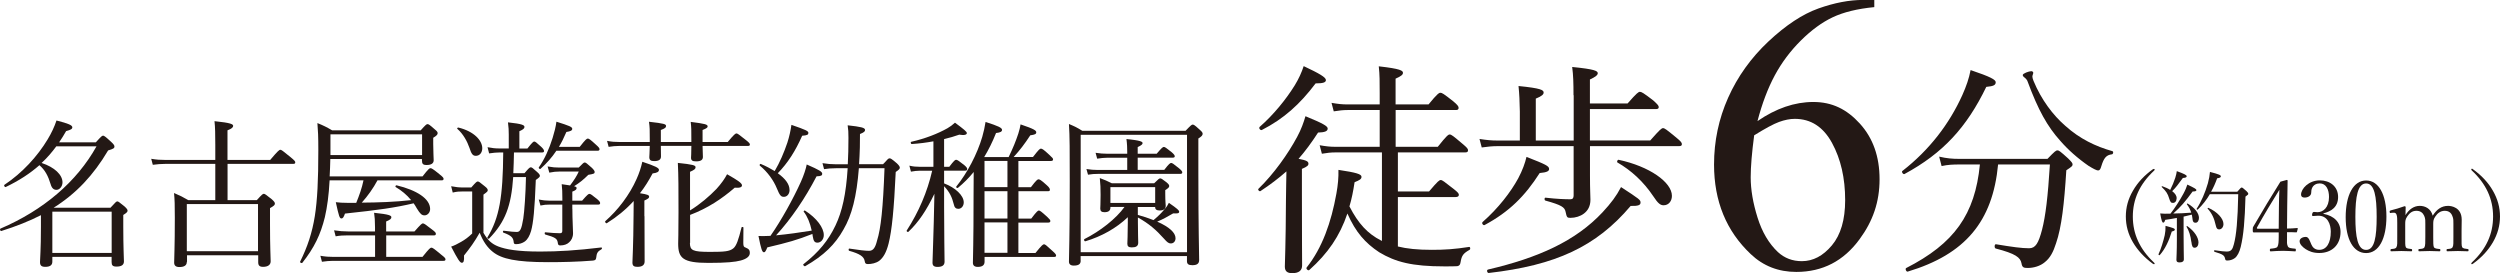
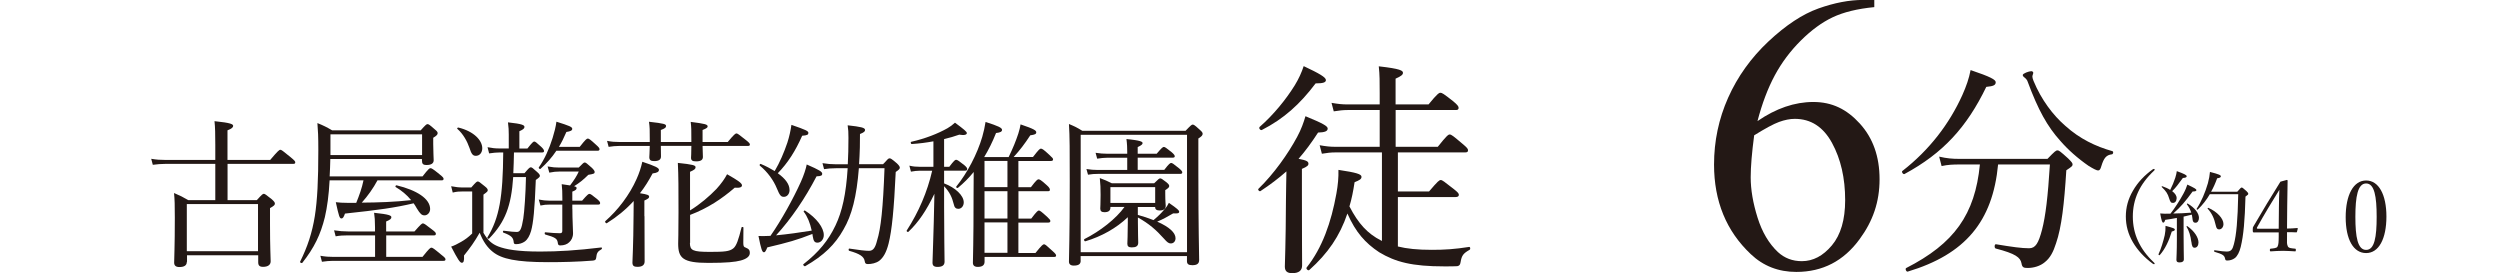
<svg xmlns="http://www.w3.org/2000/svg" id="_レイヤー_2" viewBox="0 0 379.25 41.44">
  <defs>
    <style>.cls-1{fill:#231815;}</style>
  </defs>
  <g id="_ヘッダー">
-     <path class="cls-1" d="M6.21,32.64c-1.78.91-3.77,1.7-6,2.4-.17.05-.29-.29-.14-.36,6.55-2.81,11.59-7.13,14.57-12.48h-6.1c-.67.91-1.39,1.75-2.23,2.52,1.97.65,3.17,1.8,3.17,2.95,0,.6-.43,1.13-.91,1.13-.38,0-.7-.19-.89-.86-.38-1.25-.84-2.14-1.7-2.88-1.42,1.25-3.07,2.33-5.11,3.31-.14.07-.34-.24-.19-.34,2.71-1.8,5.02-4.34,6.55-6.89.58-.96,1.03-1.92,1.34-2.86,1.82.46,2.4.72,2.4,1.03,0,.26-.22.38-.94.58-.34.6-.7,1.18-1.06,1.7h5.57c.82-.91.94-1.01,1.1-1.01.14,0,.31.1,1.22.94.41.38.5.55.5.7,0,.26-.14.36-.96.6-2.23,3.77-4.85,6.55-8.26,8.69h8.62c.77-.84.89-.96,1.03-.96.17,0,.29.12,1.13.79.36.34.43.48.43.62,0,.17-.1.31-.65.65v1.78c0,3.22.1,4.78.1,5.26,0,.53-.36.79-1.13.79-.58,0-.74-.19-.74-.7v-.77H7.94v.72c0,.53-.34.79-1.08.79-.58,0-.79-.22-.79-.72,0-.65.14-1.7.14-5.38v-1.75ZM16.94,32.11H7.94v6.26h9v-6.26Z" />
    <path class="cls-1" d="M28.34,39.72c0,.53-.38.79-1.13.79-.53,0-.79-.22-.79-.67,0-.86.1-2.21.1-6.82,0-1.92-.02-2.74-.12-3.74.96.41,1.34.6,2.16,1.08h4.1v-5.5h-7.56c-.7,0-1.2.05-1.92.14l-.24-.91c.84.14,1.37.17,2.09.17h7.63v-2.3c0-1.63-.02-2.64-.12-3.58,2.52.26,2.83.46,2.83.72,0,.19-.17.41-.86.67v4.49h6.48c1.2-1.42,1.39-1.54,1.54-1.54s.34.12,1.56,1.13c.58.48.7.62.7.77,0,.17-.07.24-.31.24h-9.96v5.5h4.44c.77-.86.91-.96,1.06-.96s.29.1,1.2.82c.38.34.48.5.48.65,0,.22-.1.34-.74.7v2.38c0,3.6.1,5.16.1,5.69s-.41.84-1.15.84c-.55,0-.74-.22-.74-.7v-1.06h-10.8v1.01ZM39.14,30.96h-10.8v7.15h10.8v-7.15Z" />
    <path class="cls-1" d="M64.1,26.76c.89-1.15,1.06-1.25,1.2-1.25.17,0,.36.1,1.39.94.48.38.6.53.6.67,0,.17-.07.24-.31.24h-9.72c-.65,1.22-1.46,2.35-2.38,3.38,2.5-.02,4.99-.1,7.49-.38-.67-.82-1.46-1.46-2.35-1.99-.1-.07.02-.29.14-.26,3.07.74,5.09,2.04,5.09,3.6,0,.55-.41.96-.84.96-.41,0-.65-.19-1.18-1.06-.14-.26-.31-.53-.48-.77-2.86.67-5.26,1.01-10.42,1.56-.19.58-.34.74-.53.74-.29,0-.38-.29-.86-2.47.67.07.96.1,1.73.1h1.37c.46-1.13.86-2.23,1.1-3.41h-5.14c-.12,2.26-.36,4.03-.72,5.59-.65,2.64-1.61,4.63-3.41,6.91-.1.12-.41-.02-.34-.17,1.13-2.28,1.82-4.37,2.23-6.91.38-2.42.53-5.4.53-9.98,0-2.21-.05-2.95-.14-4.13.94.38,1.42.62,2.23,1.1h13.44c.77-.86.89-.94,1.03-.94.17,0,.29.07,1.08.77.38.31.46.43.46.6,0,.19-.1.36-.67.7v.94c0,1.34.07,1.92.07,2.47,0,.48-.38.72-1.06.72-.58,0-.72-.17-.72-.74v-.17h-13.9c-.02.89-.05,1.75-.1,2.64h14.06ZM64.1,38.96c1.03-1.3,1.2-1.39,1.34-1.39.17,0,.34.1,1.49,1.06.53.41.65.55.65.7,0,.17-.07.24-.31.24h-16.8c-.55,0-.96.05-1.63.14l-.24-.91c.79.14,1.32.17,1.99.17h6.31v-3.26h-4.25c-.58,0-1.06.02-1.73.14l-.24-.91c.84.12,1.39.17,2.11.17h4.1v-.65c0-1.03-.05-1.54-.14-2.18,2.35.24,2.62.43,2.62.67,0,.22-.14.38-.79.65v1.51h4.3c.96-1.1,1.13-1.22,1.27-1.22.17,0,.36.12,1.37.91.48.36.6.5.6.65,0,.19-.07.26-.31.26h-7.22v3.26h5.52ZM64.03,20.38h-13.9v3.14h13.9v-3.14Z" />
    <path class="cls-1" d="M73.36,35.35c.65,1.13,1.27,1.66,2.23,2.04,1.13.43,2.86.77,6.36.77,2.71,0,5.57-.17,9.26-.62.12-.02.14.22.05.26-.62.36-.74.58-.82,1.32-.05.29-.14.36-.48.41-2.33.19-4.7.24-6.82.24-4.87,0-7.03-.5-8.35-1.54-.86-.67-1.51-1.61-2.02-2.93-.82,1.44-1.44,2.28-2.38,3.46.05.86-.07,1.1-.34,1.1s-.6-.5-1.61-2.45c.43-.14.98-.41,1.51-.72.55-.31,1.1-.7,1.68-1.27v-6.38h-1.34c-.6,0-1.01.02-1.61.17l-.24-.96c.72.14,1.18.19,1.85.19h1.2c.72-.82.84-.91.98-.91.17,0,.31.1,1.06.72.38.29.46.46.46.6,0,.17-.05.24-.65.67v5.83ZM71.22,22.44c-.34-.98-.94-2.11-1.85-2.9-.07-.07.07-.22.17-.19,2.38.58,3.62,1.97,3.62,3.14,0,.65-.38,1.15-.98,1.15-.46,0-.67-.29-.96-1.2ZM77.85,26.88c-.29,4.34-1.2,6.79-3.65,9.31-.1.1-.34-.05-.26-.17,1.82-3,2.35-6.12,2.4-12.89h-.6c-.5,0-.86.05-1.54.14l-.24-.94c.72.14,1.18.19,1.78.19h1.44v-2.11c0-.62-.02-1.1-.12-1.85,2.23.24,2.5.43,2.5.7,0,.22-.17.38-.77.65v2.62h1.22c.74-.94.91-1.06,1.03-1.06.17,0,.31.12,1.08.82.31.29.41.48.41.62s-.07.22-.31.22h-4.25c-.02,1.06-.05,2.09-.1,3.14h1.7c.67-.79.79-.89.96-.89.14,0,.29.1.94.7.34.29.43.46.43.6s-.1.26-.62.62c-.17,4.56-.38,6.53-.72,7.75-.22.72-.5,1.25-.94,1.58-.36.26-.84.41-1.32.41-.29,0-.36-.07-.38-.38-.07-.6-.36-.94-1.56-1.37-.12-.05-.07-.31.05-.29,1.13.14,1.56.19,1.99.19.53,0,.72-.48.98-2.02.17-1.06.36-3.79.41-6.31h-1.94ZM86.83,31.68c0,1.8.1,2.93.1,3.7,0,.62-.24,1.06-.58,1.37-.31.31-.79.48-1.34.48-.29,0-.36-.07-.41-.5-.1-.53-.41-.74-1.87-1.15-.14-.05-.14-.36,0-.34.98.1,1.7.14,2.21.14.26,0,.36-.1.36-.36v-3.98h-1.99c-.43,0-.77.02-1.32.14l-.26-.91c.65.12,1.03.17,1.56.17h2.02v-.29c0-1.13-.02-1.37-.1-2.21.55.07.96.14,1.27.19.6-.79,1.01-1.42,1.32-2.11h-2.86c-.6,0-1.01.05-1.61.17l-.26-.94c.79.14,1.22.17,1.82.17h2.9c.65-.67.77-.77.91-.77.17,0,.29.1,1.1.82.31.31.41.48.41.62,0,.24-.1.29-.96.43-.77.77-1.42,1.27-2.16,1.73.36.1.38.17.38.29,0,.19-.14.34-.65.53v1.37h1.49c.79-.91.96-1.03,1.1-1.03.17,0,.34.12,1.15.77.36.31.48.46.48.62s-.07.24-.31.24h-3.91v.65ZM87.95,22.27c.89-1.13,1.06-1.25,1.22-1.25s.34.1,1.25.94c.41.36.53.53.53.67,0,.17-.1.24-.31.24h-6.24c-.67,1.01-1.44,1.87-2.4,2.74-.1.1-.34-.1-.26-.22.86-1.22,1.58-2.81,2.09-4.46.26-.84.48-1.68.58-2.47,1.97.62,2.4.79,2.4,1.08,0,.26-.26.38-.89.48-.36.84-.72,1.58-1.13,2.26h3.17Z" />
    <path class="cls-1" d="M97.77,32.79c0,4.1.02,6.24.02,6.87,0,.55-.38.82-1.08.82-.53,0-.77-.14-.77-.65s.14-2.4.17-7.13c0-.74.02-1.49.02-2.21-1.15,1.27-2.5,2.38-4.06,3.36-.14.1-.36-.19-.24-.31,1.9-1.66,3.67-3.96,4.75-6.41.38-.84.67-1.73.86-2.59,2.02.67,2.52.94,2.52,1.22s-.22.46-.96.55c-.58,1.08-1.2,2.09-1.92,3,1.18.19,1.39.29,1.39.53,0,.19-.12.31-.72.58v2.38ZM106.58,22.13c.02.91.05,1.49.05,1.68,0,.46-.34.67-1.03.67-.55,0-.77-.14-.77-.55,0-.14.05-.65.05-1.8h-4.63c0,.86.02,1.39.02,1.61,0,.48-.34.7-1.03.7-.53,0-.74-.17-.74-.6,0-.17.05-.67.07-1.7h-4.66c-.55,0-.96.05-1.58.14l-.24-.91c.72.14,1.2.17,1.82.17h4.66v-.38c0-1.54,0-1.8-.12-2.69,2.33.26,2.59.36,2.59.65,0,.22-.14.36-.79.6v1.82h4.63c0-1.94,0-2.16-.1-3.05,2.23.29,2.57.38,2.57.7,0,.14-.14.29-.77.53v1.82h3.82c.98-1.18,1.18-1.3,1.32-1.3s.34.12,1.44,1.01c.48.38.6.53.6.67s-.07.22-.31.22h-6.86ZM104.66,36.84c0,1.15.41,1.37,3.05,1.37,2.21,0,2.95-.07,3.53-.53.48-.38.79-1.32,1.25-3.17.02-.12.29-.1.29.02-.02.79-.02,1.66-.02,2.35,0,.48.1.6.34.67.53.22.65.41.65.82,0,.53-.5.91-1.39,1.15-.84.22-2.09.36-4.87.36-3.91,0-4.61-.72-4.61-2.93,0-.48.05-1.34.05-4.78s0-5.52-.1-7.46c2.26.24,2.69.36,2.69.65,0,.26-.17.41-.84.7v5.86c1.54-.94,2.95-2.16,4.01-3.26.72-.79,1.25-1.54,1.61-2.23,1.7.96,2.26,1.37,2.26,1.68,0,.26-.26.43-1.1.36-1.97,1.7-4.1,3.12-6.77,4.13v4.25Z" />
    <path class="cls-1" d="M123.14,34.99c-.26-1.2-.67-2.18-1.22-2.88-.05-.07.12-.22.19-.17,1.8,1.15,2.86,2.62,2.86,3.72,0,.67-.46,1.15-.96,1.15-.43,0-.6-.22-.72-.98-.02-.12-.02-.24-.05-.34-2.4.94-3.6,1.27-6.84,2.04-.22.55-.34.74-.5.74-.29,0-.43-.46-.84-2.47.46.02.94.02,1.82-.02,1.66-2.38,3.46-5.64,4.61-8.19.46-1.03.77-1.99.89-2.64,1.97.86,2.35,1.1,2.35,1.42,0,.22-.12.36-.86.38-1.75,3.36-3.82,6.41-6.14,8.95,1.82-.17,3.62-.43,5.42-.72ZM119.78,28.8c0,.62-.38,1.06-.86,1.06-.43,0-.62-.17-1.08-1.3-.48-1.18-1.39-2.47-2.57-3.43-.1-.07.02-.31.14-.26.82.34,1.51.72,2.11,1.08.79-1.34,1.42-2.83,1.92-4.3.31-.96.5-1.87.62-2.71,2.23.77,2.57.94,2.57,1.22,0,.24-.12.38-.94.43-1.03,2.33-2.18,4.13-3.7,5.69,1.18.84,1.78,1.7,1.78,2.52ZM133.96,24.91c.74-.82.82-.89.98-.89s.26.02,1.13.77c.38.36.43.53.43.65,0,.17-.1.29-.62.65-.26,5.66-.58,8.86-1.08,10.85-.34,1.34-.79,2.14-1.44,2.64-.48.34-1.15.48-1.7.48-.34,0-.43-.12-.48-.43-.1-.7-.74-1.13-2.35-1.58-.14-.05-.12-.36.02-.34,1.54.24,2.45.34,2.98.34.65,0,.96-.5,1.22-1.56.58-1.82.91-4.92,1.13-10.97h-3.89c-.34,4.3-1.06,7.13-2.33,9.29-1.27,2.28-3,3.96-5.81,5.57-.14.07-.41-.22-.26-.31,2.33-1.82,3.77-3.6,4.85-5.86,1.01-2.11,1.61-4.75,1.85-8.69h-1.78c-.74,0-1.22.05-1.8.14l-.24-.91c.77.12,1.3.17,2.02.17h1.82c.07-1.22.1-2.54.1-4.01,0-.82-.02-1.25-.12-1.9,2.02.22,2.64.36,2.64.7,0,.22-.12.36-.77.62,0,.58,0,1.18-.02,2.04-.02.89-.07,1.75-.12,2.54h3.65Z" />
    <path class="cls-1" d="M143.22,27.82c1.73.65,2.98,1.85,2.98,2.88,0,.58-.38.98-.82.98-.36,0-.6-.19-.7-.72-.26-1.03-.6-1.8-1.46-2.71v3.12c0,4.03.07,7.56.07,8.33,0,.53-.34.79-1.06.79-.58,0-.77-.22-.77-.65,0-.77.17-3.98.29-10.44-1.22,2.54-2.4,4.3-3.94,5.76-.1.1-.34-.07-.26-.19,1.82-2.83,3.12-5.83,3.86-9.07h-1.92c-.43,0-.77.05-1.3.14l-.24-.91c.6.14.98.17,1.51.17h2.14v-3.86c-1.03.19-2.14.34-3.29.41-.14,0-.22-.31-.07-.34,2.11-.48,4.01-1.22,5.5-2.06.41-.24.74-.48,1.13-.84,1.39,1.03,1.8,1.37,1.8,1.58,0,.24-.36.38-1.15.24-.72.26-1.49.48-2.3.67v4.2h.79c.72-.96.89-1.06,1.03-1.06.17,0,.34.1,1.22.79.36.31.46.46.46.6,0,.19-.07.26-.31.26h-3.19v1.92ZM153.02,23.81c.67-1.39,1.08-2.4,1.46-3.55.17-.53.26-.94.34-1.39,2.09.7,2.38.94,2.38,1.2s-.19.36-.91.46c-.86,1.32-1.56,2.23-2.52,3.29h2.93c.91-1.18,1.06-1.27,1.2-1.27.17,0,.36.07,1.3.96.46.41.55.53.55.67,0,.17-.1.24-.36.24h-4.9v3.98h1.9c.82-1.08,1.01-1.2,1.15-1.2s.36.07,1.25.89c.41.36.48.55.48.7s-.07.22-.31.22h-4.46v4.15h1.94c.84-1.1,1.01-1.22,1.15-1.22.17,0,.34.12,1.25.94.38.36.5.5.5.65s-.1.24-.34.24h-4.51v4.61h2.59c.96-1.2,1.15-1.32,1.3-1.32.17,0,.31.12,1.3,1.03.41.36.53.53.53.67s-.07.22-.31.22h-10.54v.72c0,.5-.31.79-1.03.79-.5,0-.74-.22-.74-.62,0-1.01.1-2.59.1-10.25,0-1.18.02-2.35.02-3.53-.72.89-1.51,1.68-2.38,2.4-.12.1-.36-.07-.26-.19,1.66-2.04,3.17-4.92,3.94-7.54.22-.77.38-1.49.5-2.26,1.94.62,2.5.89,2.5,1.2,0,.26-.24.41-.91.48-.53,1.34-1.13,2.54-1.8,3.65h3.74ZM152.83,28.39v-3.98h-3.48v3.98h3.48ZM152.83,33.15v-4.15h-3.48v4.15h3.48ZM152.83,38.35v-4.61h-3.48v4.61h3.48Z" />
    <path class="cls-1" d="M163.94,39.55c0,.53-.34.74-1.06.74-.48,0-.72-.22-.72-.6,0-1.37.12-3.29.12-12.17,0-4.63,0-6.84-.12-8.71.86.36,1.22.53,2.02,1.03h15.67c.82-.86.94-.94,1.08-.94.17,0,.29.07,1.08.79.36.31.43.46.43.6,0,.22-.12.38-.65.72v5.28c0,8.42.12,12.05.12,13.15,0,.58-.36.79-1.03.79-.58,0-.82-.17-.82-.62v-.77h-16.13v.7ZM180.07,20.45h-16.13v17.81h16.13v-17.81ZM171.09,32.95c-1.73,1.66-4.01,2.93-6.43,3.65-.17.05-.29-.26-.14-.34,2.38-1.2,4.78-3.07,6.07-4.87h-2.14v.1c0,.48-.31.7-.89.7-.46,0-.65-.17-.65-.55,0-.22.05-.7.05-2.06,0-1.01-.02-1.66-.12-2.57.79.29,1.08.43,1.82.79h6.43c.65-.65.77-.74.91-.74.17,0,.31.1.94.58.34.29.43.41.43.58s-.1.31-.6.62v.5c0,1.22.07,1.73.07,1.87,0,.48-.31.72-.91.72-.5,0-.7-.19-.7-.53h-2.62v1.2c.79.22,1.61.48,2.38.79.72-.6,1.2-1.08,1.68-1.66.29-.31.48-.6.65-.96,1.32.91,1.56,1.15,1.56,1.34,0,.26-.22.29-.91.26-.86.5-1.54.89-2.42,1.25,1.85.82,2.78,1.68,2.78,2.52,0,.46-.29.79-.72.79-.31,0-.55-.17-1.01-.7-1.25-1.39-2.3-2.3-3.98-3.24v.7c0,1.78.05,2.69.05,3.12,0,.53-.34.72-.98.72-.48,0-.67-.17-.67-.55,0-.19.07-1.44.07-3.24v-.79ZM176.61,25.78c.72-.94.91-1.06,1.06-1.06s.34.12,1.2.82c.36.31.48.46.48.6s-.07.24-.31.24h-12.53c-.46,0-.84.02-1.46.12l-.24-.86c.67.1,1.1.14,1.68.14h4.51v-1.85h-3.07c-.48,0-.86.05-1.49.14l-.24-.89c.7.1,1.15.14,1.73.14h3.07v-.26c0-.6-.02-1.25-.12-1.97,2.18.22,2.45.41,2.45.62,0,.17-.17.34-.74.6v1.01h2.88c.77-.91.94-1.03,1.08-1.03.17,0,.34.12,1.18.79.36.31.48.48.48.62s-.07.22-.34.22h-5.28v1.85h4.03ZM175.24,28.39h-6.79v2.4h6.79v-2.4Z" />
    <path class="cls-1" d="M197.5,29.54c0,6.53.03,9.76.03,10.71,0,.78-.48,1.19-1.5,1.19-.68,0-1.12-.24-1.12-.99s.14-3.2.17-10.13c.03-1.43.03-2.89.07-4.32-1.19,1.05-2.45,2.01-3.94,2.99-.17.1-.44-.2-.31-.34,2.35-2.28,4.49-5.3,5.88-7.89.61-1.12.99-2.21,1.26-3.13,2.65,1.09,3.37,1.5,3.37,1.87,0,.41-.44.58-1.46.61-.99,1.53-1.94,2.82-2.96,3.98,1.26.24,1.5.41,1.5.75,0,.24-.17.44-.99.78v3.91ZM191.07,19.27c2.14-1.87,4.01-4.18,5.34-6.32.61-.99,1.05-1.97,1.36-2.92,2.38,1.12,3.37,1.7,3.37,2.11,0,.34-.34.51-1.56.51-2.38,3.16-4.83,5.37-8.16,7.07-.2.1-.51-.27-.34-.44ZM212.05,37.39c1.36.34,2.99.51,5.17.51,1.94,0,3.47-.1,5.64-.44.2-.03.24.34.07.44-.95.54-1.19.85-1.36,1.87-.07.41-.17.54-.51.61-.54.03-1.02.03-1.97.03-4.86,0-7.38-.65-9.86-2.14-2.11-1.39-3.57-3.03-4.83-5.88-1.16,3.43-2.96,6.05-5.78,8.57-.17.17-.54-.2-.41-.37,2.38-2.99,3.74-6.87,4.52-11.22.24-1.33.34-2.45.31-3.6,2.75.41,3.5.65,3.5,1.05,0,.34-.27.51-1.05.82-.2,1.33-.44,2.55-.78,3.67,1.36,2.65,2.79,4.15,4.79,5.17l.14.07v-13.43h-7.04c-.75,0-1.26.07-2.07.2l-.34-1.29c.99.17,1.56.24,2.41.24h6.7v-5.58h-4.86c-.71,0-1.26.07-2.11.2l-.34-1.29c.99.17,1.6.24,2.45.24h4.86v-1.67c0-1.73,0-2.86-.14-4.11,3.3.37,3.67.65,3.67.99,0,.27-.27.51-1.12.88v3.91h5c1.33-1.63,1.6-1.77,1.8-1.77.24,0,.48.14,1.94,1.29.65.54.82.78.82.99,0,.24-.1.34-.44.34h-9.11v5.58h6.39c1.33-1.67,1.6-1.87,1.8-1.87.27,0,.51.2,1.97,1.43.65.54.82.75.82.95,0,.24-.1.34-.44.34h-10.2v5.92h4.73c1.36-1.6,1.56-1.73,1.77-1.73.24,0,.48.2,1.97,1.36.61.48.78.68.78.88s-.14.34-.48.34h-8.77v7.51Z" />
-     <path class="cls-1" d="M238.7,14.44c0-1.8-.03-3.03-.2-4.28,3.47.34,3.88.61,3.88.95,0,.27-.31.54-1.19.95v3.64h5.71c1.43-1.63,1.67-1.77,1.87-1.77.24,0,.51.14,2.01,1.29.68.61.85.82.85,1.02s-.1.31-.44.31h-10v4.76h9.15c1.5-1.7,1.73-1.87,1.94-1.87.24,0,.48.17,2.01,1.43.71.58.85.78.85.99s-.1.31-.44.31h-13.5v4.45c0,2.24.07,3.06.07,3.67,0,1.02-.41,1.67-.99,2.11-.54.41-1.29.65-2.07.65-.48,0-.54-.1-.71-.92-.14-.68-.58-1.02-3.06-1.7-.2-.07-.17-.48.03-.44,1.73.2,2.99.24,3.77.24.34,0,.48-.2.48-.58v-7.48h-11.49c-.85,0-1.5.07-2.45.2l-.34-1.29c1.09.17,1.8.24,2.75.24h3.37v-4.39c-.03-1.5-.07-2.65-.2-3.88,3.43.34,3.81.61,3.81.99,0,.27-.24.54-1.19.92v6.36h5.75v-6.87ZM224.9,33.69c2.41-2.11,4.28-4.56,5.41-6.63.65-1.22,1.05-2.35,1.26-3.26,2.96,1.16,3.43,1.39,3.43,1.84,0,.31-.31.51-1.43.61-2.24,3.5-4.62,5.88-8.36,7.89-.2.1-.48-.27-.31-.44ZM225.72,40.89c7.62-1.77,13.29-4.32,17.37-8.67,1.33-1.43,2.11-2.48,2.82-3.84,2.82,1.84,2.96,1.94,2.96,2.35,0,.37-.31.54-1.5.51-5.24,6.19-11.39,9.01-21.52,10.17-.24.03-.37-.44-.14-.51ZM250.81,29.78c-1.5-2.24-3.37-3.94-5.44-5.13-.14-.07,0-.44.17-.41,4.66.99,8.09,3.4,8.09,5.47,0,.78-.48,1.43-1.26,1.43-.48,0-.85-.27-1.56-1.36Z" />
    <path class="cls-1" d="M284.33,0v1.08c-2.58.25-4.68.77-6.31,1.54-1.63.77-3.24,1.95-4.83,3.53-1.59,1.58-2.91,3.34-3.96,5.29-1.04,1.94-1.92,4.25-2.62,6.93,2.81-1.93,5.63-2.9,8.47-2.9s5.07,1.09,7.06,3.28,2.99,5,2.99,8.44-1.01,6.35-3.02,9.08c-2.42,3.32-5.62,4.98-9.61,4.98-2.71,0-5.02-.9-6.91-2.7-3.71-3.5-5.57-8.03-5.57-13.59,0-3.55.71-6.93,2.14-10.14,1.43-3.2,3.46-6.04,6.11-8.53,2.65-2.48,5.18-4.15,7.6-5.01,2.42-.86,4.68-1.29,6.77-1.29h1.7ZM266.11,20.51c-.35,2.64-.53,4.77-.53,6.39,0,1.88.35,3.91,1.04,6.11.69,2.2,1.72,3.94,3.09,5.23,1,.92,2.21,1.38,3.63,1.38,1.7,0,3.22-.8,4.56-2.4,1.34-1.6,2.01-3.89,2.01-6.86,0-3.34-.66-6.23-1.99-8.67-1.33-2.44-3.21-3.66-5.65-3.66-.74,0-1.54.16-2.39.47s-2.1.99-3.76,2.02Z" />
    <path class="cls-1" d="M288.6,25.93c4.11-3.2,7.11-7.14,9.08-11.49.61-1.36,1.02-2.55,1.26-3.81,3.03,1.02,3.81,1.46,3.81,1.84,0,.41-.27.61-1.43.71-2.96,6.12-6.56,10.06-12.41,13.22-.2.1-.51-.34-.31-.48ZM303.11,24.95c-.82,8.67-5,13.63-13.7,16.25-.24.07-.44-.44-.24-.54,7.28-3.71,10.44-8.12,11.18-15.71h-3.06c-1.02,0-1.77.03-2.75.24l-.37-1.43c1.16.27,2.01.34,3.03.34h13.4c1.12-1.16,1.29-1.29,1.53-1.29.2,0,.41.14,1.6,1.22.54.54.68.71.68.92,0,.24-.14.34-.95.88-.31,5-.71,8.64-1.56,11.08-.41,1.29-.88,2.21-1.7,2.86-.68.58-1.67.88-2.62.88-.61,0-.82-.1-.92-.71-.17-.88-.88-1.46-3.91-2.24-.24-.07-.2-.68.03-.65,2.48.41,3.88.61,5.03.61.99,0,1.43-.78,1.97-2.82.54-2.11.88-4.96,1.19-9.89h-7.85ZM316.88,25.19c-1.73-1.19-3.2-2.52-4.32-3.81-1.97-2.18-3.37-4.69-4.96-8.98-.07-.24-.24-.44-.44-.61-.2-.14-.31-.27-.31-.41,0-.24.95-.58,1.29-.58.17,0,.31.1.31.27,0,.1-.14.37-.14.54s.07.37.17.65c1.19,2.89,2.99,5.24,4.83,6.83,2.18,1.97,4.62,3.13,7.14,3.84.2.07.14.44-.07.48-.85.1-1.22.54-1.6,1.77-.14.51-.27.68-.51.68-.2,0-.75-.27-1.39-.68Z" />
    <path class="cls-1" d="M326.87,25.71c0,.06-.02.11-.09.17-2.18,2.04-3.23,4.32-3.23,6.97s1.05,4.94,3.19,6.96c.1.09.12.13.12.18,0,.06-.03.09-.09.09-.05,0-.09-.02-.2-.08-1.29-.95-2.29-2.03-3-3.24-.74-1.26-1.08-2.56-1.08-3.92s.34-2.65,1.08-3.91c.7-1.23,1.72-2.33,3.04-3.27.06-.03.1-.04.15-.04s.09.03.09.09Z" />
    <path class="cls-1" d="M327.44,38.58c.41-.88.73-1.96.95-2.9.09-.43.13-.88.12-1.42,1.27.34,1.41.41,1.41.57,0,.12-.1.21-.46.29-.42,1.39-1.02,2.68-1.83,3.58-.06.06-.21-.04-.18-.12ZM330.22,33.06c-.54.11-1.11.2-1.75.29-.12.35-.19.42-.31.42-.15,0-.25-.22-.46-1.39.33.03.46.04.69.04.29,0,.57-.01.87-.01.64-.81,1.41-2,1.96-3.02.3-.55.49-1.03.6-1.39,1.12.54,1.37.67,1.37.85,0,.11-.12.2-.57.2-1.19,1.61-1.73,2.26-2.94,3.34.92-.01,1.83-.06,2.73-.13-.13-.43-.34-.85-.66-1.27-.03-.05.07-.14.12-.11,1.12.66,1.71,1.5,1.71,2.17,0,.42-.21.74-.51.74s-.44-.11-.5-.81c-.01-.15-.04-.29-.07-.42-.42.11-.83.21-1.25.3v2.87c0,1.67.04,3.15.04,3.6,0,.33-.23.48-.67.48-.31,0-.46-.11-.46-.39s.07-1.23.07-3.09v-3.25ZM330.19,30.09c0,.41-.23.69-.54.69s-.4-.08-.6-.71c-.19-.66-.45-1.07-1.12-1.71-.04-.04.03-.12.09-.11.48.17.88.35,1.2.56.31-.6.57-1.23.77-1.84.12-.41.21-.75.23-1.01,1.11.41,1.5.59,1.5.77,0,.15-.1.24-.58.27-.76,1.02-.99,1.38-1.62,2,.46.34.69.72.69,1.09ZM332.42,36.67c-.09-.85-.36-1.7-.73-2.29-.03-.04.07-.1.12-.08,1.1.77,1.7,1.74,1.7,2.49,0,.45-.23.79-.58.79-.29,0-.42-.18-.5-.92ZM339.4,29.08c.5-.58.57-.63.66-.63.1,0,.18.04.73.54.23.22.27.32.27.42,0,.09-.06.15-.42.41-.1,3.64-.29,5.85-.72,7.63-.19.79-.52,1.41-.88,1.69-.35.27-.79.38-1.14.38-.24,0-.31-.03-.36-.3-.1-.48-.36-.66-1.59-1.02-.1-.03-.1-.25,0-.24,1.05.15,1.48.2,1.83.2.72,0,.9-.36,1.1-1.11.38-1.42.58-3.6.66-7.59h-4.31c-.49.84-1.08,1.61-1.83,2.33-.06.06-.21-.04-.17-.12.7-1.06,1.3-2.46,1.71-3.88.17-.63.27-1.21.31-1.71,1.42.36,1.65.5,1.65.66,0,.15-.1.24-.56.31-.27.75-.57,1.43-.92,2.04h3.96ZM336.13,34.18c-.24-1.08-.58-1.81-1.23-2.53-.04-.04.05-.15.11-.12,1.35.6,2.29,1.62,2.29,2.46,0,.43-.27.81-.66.81-.27,0-.41-.15-.51-.62Z" />
    <path class="cls-1" d="M346.94,35.89c-.02.95-.03,1.12.12,1.47.12.3.6.31,1.1.36.07,0,.12.03.12.21s-.03.2-.12.2c-.56-.03-1.26-.08-1.81-.08s-1.31.04-1.86.08c-.12,0-.15-.01-.15-.2s.04-.19.15-.21c.39-.04.9-.08,1-.3.17-.32.18-.71.19-1.5v-.67h-2.44c-.51,0-.92.01-1.32.01-.14,0-.18-.04-.18-.39s0-.34.15-.6c1.43-2.45,2.55-4.31,4.05-6.71l.99-.27c.06,0,.1.03.1.15-.03,1.2-.03,2.4-.06,3.78l-.03,3.45c.51,0,1.02-.03,1.54-.08.07,0,.1.03.09.11l-.12.46c-.01.08-.04.09-.13.09-.44-.03-.94-.03-1.38-.03v.66ZM345.71,31.5c.01-1.11.03-1.71.07-2.71-1.14,1.84-2.31,3.76-3.37,5.68-.09.15-.06.23.12.23h3.15l.03-3.2Z" />
-     <path class="cls-1" d="M352.48,32.44c1.62.31,2.58,1.29,2.58,2.74,0,1.95-1.29,3.2-3.23,3.2-.94,0-1.56-.27-2.05-.58-.45-.29-.93-.74-.93-1.21,0-.36.38-.65.96-.65.45,0,.63.74.81,1.12.18.42.51.84,1.21.84,1.11,0,1.75-1.05,1.75-2.76,0-1.05-.45-2.52-2.04-2.41-.18.01-.48.04-.62.04-.15,0-.21-.02-.17-.29.06-.27.15-.33.3-.33s.34.04.51.04c.84,0,1.75-.69,1.75-2.31,0-1.12-.44-2.06-1.4-2.06-.51,0-.94.23-1.15.66-.12.25-.15.5-.15.75,0,.44-.45.74-1,.74-.35,0-.54-.15-.54-.45,0-.87,1.14-2.16,2.85-2.16,1.54,0,2.77.93,2.77,2.52s-1.11,2.19-2.23,2.49v.06Z" />
    <path class="cls-1" d="M362.02,32.85c0,3.39-1.16,5.54-3.08,5.54s-3.1-2.05-3.1-5.44,1.18-5.57,3.1-5.57,3.08,2.15,3.08,5.47ZM357.31,32.89c0,3.07.35,5.02,1.63,5.02s1.6-1.95,1.6-5.02-.33-5.06-1.6-5.06-1.63,2-1.63,5.06Z" />
-     <path class="cls-1" d="M362.72,32.31c-.15.01-.19.03-.21-.2,0-.13.03-.15.18-.2.54-.12,1.43-.39,2.08-.63.09,0,.17.06.17.13-.01.41-.03.84-.03,1.23.54-.9,1.3-1.41,2.17-1.41.79,0,1.68.39,1.96,1.49.6-.95,1.33-1.49,2.34-1.49.47,0,2.06.21,2.06,2.1,0,.54-.02,1.28-.02,1.65v.97c0,.88-.02,1.33.09,1.54.12.23.5.24.85.29.09.01.12.03.12.17,0,.12-.02.17-.12.17-.45-.01-1.03-.04-1.5-.04s-1.05.03-1.59.04c-.1,0-.13-.03-.13-.17s.03-.17.13-.17c.39-.04.66-.04.79-.29.14-.24.12-.69.12-1.54v-1.98c0-.42.03-.79-.17-1.23-.18-.45-.52-.76-1.15-.76s-1.11.38-1.41.85c-.3.42-.33.69-.33,1.16v1.96c0,.88,0,1.32.1,1.54.13.23.46.24.88.29.09.01.1.03.1.17,0,.12-.02.17-.12.17-.49-.01-1.08-.04-1.5-.04-.49,0-1.08.03-1.57.04-.12,0-.14-.04-.14-.17,0-.13.03-.17.14-.17.38-.04.67-.04.79-.29s.12-.69.12-1.54v-1.98c0-.42.03-.79-.17-1.23-.21-.46-.57-.76-1.19-.76-.66,0-1.06.38-1.38.85-.29.44-.31.69-.31,1.16v1.96c0,.88-.02,1.32.09,1.54.1.23.46.24.84.29.09.01.12.04.12.17,0,.13-.03.17-.12.17-.46-.01-1.05-.04-1.51-.04s-1.04.03-1.53.04c-.1,0-.13-.03-.13-.17,0-.12.03-.15.13-.17.39-.04.66-.04.78-.29.15-.24.12-.69.12-1.54v-2.14c0-.54,0-.96-.1-1.23-.09-.25-.24-.34-.53-.31l-.34.03Z" />
-     <path class="cls-1" d="M375.13,25.66c1.32.95,2.34,2.04,3.04,3.27.73,1.26,1.08,2.56,1.08,3.91s-.35,2.66-1.08,3.92c-.71,1.21-1.69,2.29-3.01,3.24-.09.06-.14.08-.18.08s-.09-.03-.09-.09.04-.12.12-.2c2.16-2.03,3.19-4.3,3.19-6.95s-1.05-4.95-3.24-6.99c-.04-.04-.07-.11-.07-.17,0-.04.03-.08.09-.08.03,0,.08,0,.15.04Z" />
  </g>
</svg>